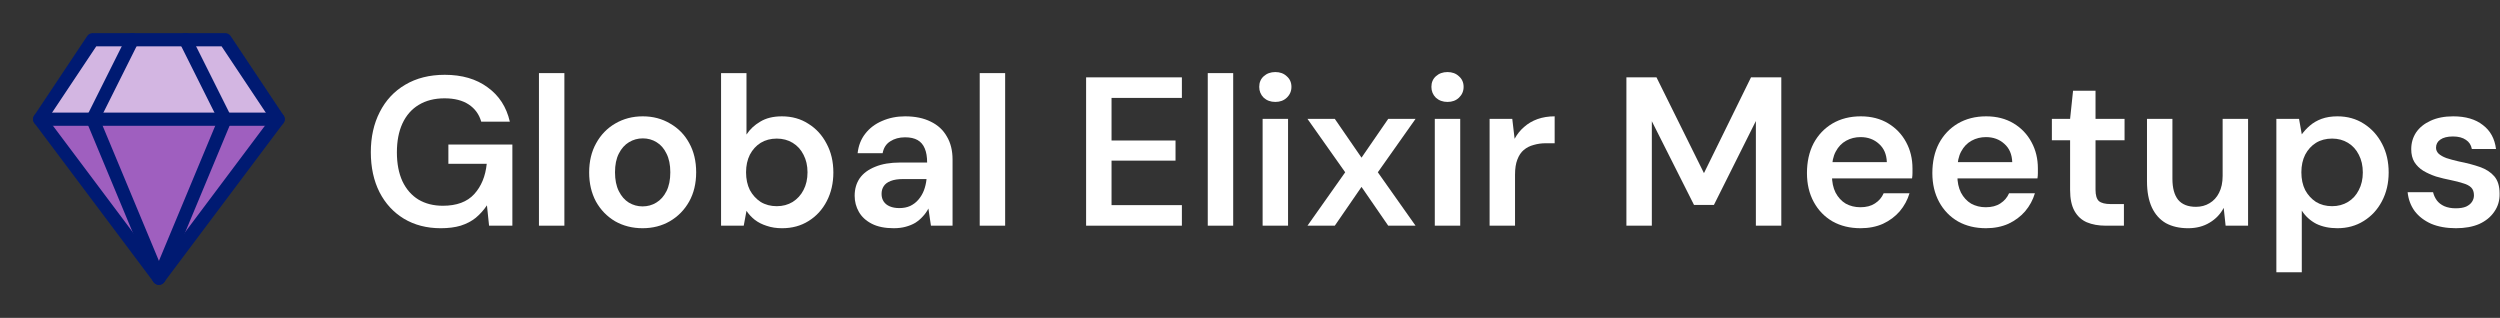
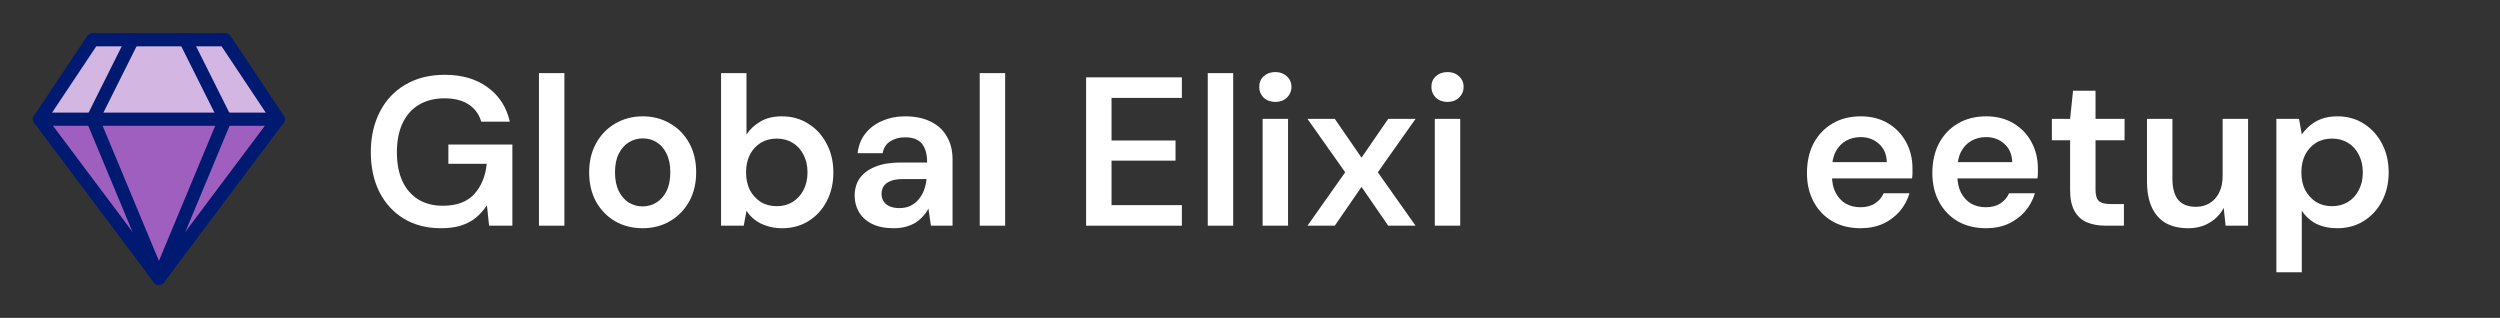
<svg xmlns="http://www.w3.org/2000/svg" width="409" height="52" viewBox="0 0 409 52" fill="none">
  <rect x="0" y="0" width="409" height="52" fill="#333333" stroke="none" />
  <path d="M36.922 6.496H30.169L36.922 19.343H45.13L36.922 6.496Z" fill="#D3B6E2" />
  <path d="M30.728 6.496H21.741L15.401 19.344H37.114L30.728 6.496Z" fill="#D3B6E2" />
  <path d="M15.167 19.5L20.714 32.642L26.037 44.817L31.395 32.642L36.88 19.5L15.167 19.5Z" fill="#9F5FBF" />
  <path d="M14.801 6.5H21.554L15.16 19.346H6.594L14.801 6.5Z" fill="#D3B6E2" />
-   <path d="M36.56 19.462H45.573L26.207 44.914L36.56 19.462Z" fill="#9F5FBF" />
+   <path d="M36.56 19.462H45.573L26.207 44.914Z" fill="#9F5FBF" />
  <path d="M15.105 19.462H6.5L25.458 44.914L15.105 19.462Z" fill="#9F5FBF" />
  <path d="M36.833 5.417C37.196 5.417 37.534 5.598 37.735 5.899L46.401 18.899C46.656 19.281 46.643 19.782 46.367 20.15L26.867 46.15C26.663 46.423 26.341 46.584 26 46.584C25.659 46.584 25.337 46.423 25.133 46.15L5.632 20.15C5.357 19.782 5.344 19.281 5.599 18.899L14.265 5.899L14.348 5.792C14.552 5.555 14.85 5.417 15.167 5.417H36.833ZM7.827 19.462L26 43.693L44.171 19.462L36.254 7.584H15.746L7.827 19.462Z" fill="#001A72" />
  <path d="M31.302 6.015C31.035 5.48 30.384 5.263 29.849 5.531C29.314 5.798 29.097 6.449 29.364 6.984L35.642 19.54L24.999 45.083C24.769 45.635 25.031 46.27 25.583 46.501C26.135 46.73 26.771 46.469 27.001 45.916L37.834 19.916C37.955 19.626 37.943 19.297 37.802 19.015L31.302 6.015Z" fill="#001A72" />
  <path d="M20.698 6.015C20.965 5.48 21.616 5.263 22.151 5.531C22.686 5.798 22.903 6.449 22.636 6.984L16.358 19.54L27.001 45.083C27.231 45.635 26.969 46.27 26.417 46.501C25.865 46.73 25.229 46.469 24.999 45.916L14.166 19.916C14.045 19.626 14.057 19.297 14.198 19.015L20.698 6.015Z" fill="#001A72" />
  <path d="M45.5 18.417C46.098 18.417 46.583 18.902 46.583 19.5C46.583 20.099 46.098 20.584 45.5 20.584H6.5C5.902 20.584 5.417 20.099 5.417 19.5C5.417 18.902 5.902 18.417 6.5 18.417H45.5Z" fill="#001A72" />
-   <path d="M401.793 37.336C400.244 37.336 398.892 37.094 397.737 36.608C396.604 36.1 395.703 35.407 395.033 34.528C394.385 33.627 394.004 32.599 393.889 31.443H398.049C398.164 31.928 398.372 32.379 398.673 32.795C398.973 33.188 399.377 33.5 399.886 33.731C400.417 33.962 401.041 34.078 401.758 34.078C402.451 34.078 403.017 33.985 403.457 33.8C403.896 33.592 404.219 33.326 404.427 33.003C404.635 32.679 404.739 32.333 404.739 31.963C404.739 31.408 404.589 30.981 404.289 30.68C403.988 30.38 403.549 30.149 402.971 29.987C402.417 29.802 401.746 29.629 400.961 29.467C400.129 29.305 399.32 29.109 398.534 28.878C397.771 28.623 397.078 28.311 396.454 27.942C395.853 27.572 395.368 27.098 394.998 26.52C394.651 25.942 394.478 25.238 394.478 24.406C394.478 23.389 394.744 22.476 395.275 21.667C395.83 20.858 396.616 20.223 397.633 19.76C398.673 19.275 399.909 19.032 401.342 19.032C403.376 19.032 404.993 19.506 406.195 20.454C407.42 21.378 408.137 22.684 408.345 24.371H404.393C404.277 23.724 403.953 23.227 403.422 22.88C402.89 22.51 402.185 22.326 401.307 22.326C400.406 22.326 399.713 22.499 399.227 22.846C398.765 23.169 398.534 23.608 398.534 24.163C398.534 24.533 398.673 24.856 398.95 25.134C399.25 25.411 399.678 25.654 400.233 25.862C400.787 26.046 401.469 26.231 402.278 26.416C403.572 26.671 404.716 26.971 405.71 27.318C406.704 27.664 407.489 28.173 408.067 28.843C408.645 29.513 408.934 30.461 408.934 31.686C408.957 32.795 408.668 33.777 408.067 34.632C407.489 35.487 406.669 36.158 405.606 36.643C404.543 37.105 403.272 37.336 401.793 37.336Z" fill="white" />
  <path d="M372.413 44.547V19.448H376.122L376.573 21.979C376.943 21.471 377.382 20.997 377.89 20.558C378.422 20.095 379.057 19.726 379.797 19.448C380.559 19.171 381.426 19.032 382.397 19.032C384.038 19.032 385.482 19.437 386.73 20.246C388.001 21.054 388.995 22.152 389.711 23.539C390.428 24.902 390.786 26.462 390.786 28.219C390.786 29.975 390.416 31.547 389.677 32.934C388.96 34.297 387.967 35.372 386.695 36.158C385.447 36.943 384.015 37.336 382.397 37.336C381.079 37.336 379.924 37.094 378.93 36.608C377.959 36.1 377.174 35.383 376.573 34.459V44.547H372.413ZM381.53 33.731C382.501 33.731 383.367 33.5 384.13 33.038C384.893 32.575 385.482 31.928 385.898 31.096C386.337 30.264 386.557 29.305 386.557 28.219C386.557 27.11 386.337 26.139 385.898 25.307C385.482 24.475 384.893 23.828 384.13 23.366C383.367 22.903 382.501 22.672 381.53 22.672C380.536 22.672 379.658 22.903 378.895 23.366C378.156 23.828 377.567 24.475 377.127 25.307C376.711 26.139 376.504 27.098 376.504 28.184C376.504 29.294 376.711 30.264 377.127 31.096C377.567 31.905 378.156 32.552 378.895 33.038C379.658 33.5 380.536 33.731 381.53 33.731Z" fill="white" />
  <path d="M357.974 37.337C356.564 37.337 355.351 37.06 354.334 36.505C353.34 35.927 352.577 35.072 352.046 33.94C351.514 32.784 351.248 31.363 351.248 29.676V19.449H355.408V29.26C355.408 30.762 355.72 31.906 356.344 32.692C356.992 33.455 357.962 33.836 359.256 33.836C360.088 33.836 360.828 33.639 361.475 33.247C362.145 32.854 362.665 32.287 363.035 31.548C363.428 30.785 363.624 29.861 363.624 28.775V19.449H367.784V36.921H364.11L363.798 34.009C363.266 35.026 362.492 35.835 361.475 36.436C360.481 37.037 359.314 37.337 357.974 37.337Z" fill="white" />
  <path d="M344.492 36.922C343.313 36.922 342.284 36.737 341.406 36.367C340.551 35.997 339.881 35.385 339.396 34.529C338.91 33.674 338.668 32.519 338.668 31.063V22.951H335.686V19.45H338.668L339.153 14.839H342.828V19.45H347.577V22.951H342.828V31.063C342.828 31.941 343.013 32.553 343.382 32.9C343.775 33.224 344.422 33.386 345.324 33.386H347.473V36.922H344.492Z" fill="white" />
  <path d="M324.904 37.336C323.171 37.336 321.645 36.967 320.328 36.227C319.011 35.464 317.982 34.401 317.242 33.038C316.503 31.674 316.133 30.102 316.133 28.323C316.133 26.474 316.491 24.856 317.208 23.47C317.947 22.083 318.976 20.997 320.293 20.211C321.634 19.425 323.182 19.032 324.939 19.032C326.649 19.032 328.139 19.414 329.411 20.176C330.682 20.939 331.664 21.967 332.357 23.262C333.051 24.533 333.397 25.966 333.397 27.56C333.397 27.791 333.397 28.046 333.397 28.323C333.397 28.6 333.374 28.889 333.328 29.19H319.115V26.52H329.203C329.156 25.249 328.729 24.255 327.92 23.539C327.111 22.799 326.106 22.43 324.904 22.43C324.049 22.43 323.263 22.626 322.547 23.019C321.83 23.412 321.264 24.001 320.848 24.787C320.432 25.55 320.224 26.52 320.224 27.699V28.704C320.224 29.791 320.42 30.726 320.813 31.512C321.229 32.298 321.784 32.899 322.477 33.315C323.194 33.708 323.991 33.904 324.869 33.904C325.84 33.904 326.637 33.696 327.261 33.28C327.908 32.864 328.382 32.31 328.683 31.616H332.912C332.588 32.703 332.057 33.685 331.317 34.563C330.578 35.418 329.665 36.1 328.579 36.608C327.492 37.094 326.267 37.336 324.904 37.336Z" fill="white" />
  <path d="M304.388 37.336C302.655 37.336 301.13 36.967 299.812 36.227C298.495 35.464 297.466 34.401 296.727 33.038C295.987 31.674 295.618 30.102 295.618 28.323C295.618 26.474 295.976 24.856 296.692 23.47C297.432 22.083 298.46 20.997 299.778 20.211C301.118 19.425 302.666 19.032 304.423 19.032C306.133 19.032 307.624 19.414 308.895 20.176C310.166 20.939 311.148 21.967 311.842 23.262C312.535 24.533 312.882 25.966 312.882 27.56C312.882 27.791 312.882 28.046 312.882 28.323C312.882 28.6 312.858 28.889 312.812 29.19H298.599V26.52H308.687C308.641 25.249 308.213 24.255 307.404 23.539C306.595 22.799 305.59 22.43 304.388 22.43C303.533 22.43 302.747 22.626 302.031 23.019C301.315 23.412 300.748 24.001 300.332 24.787C299.916 25.55 299.708 26.52 299.708 27.699V28.704C299.708 29.791 299.905 30.726 300.298 31.512C300.714 32.298 301.268 32.899 301.962 33.315C302.678 33.708 303.475 33.904 304.354 33.904C305.324 33.904 306.122 33.696 306.746 33.28C307.393 32.864 307.867 32.31 308.167 31.616H312.396C312.073 32.703 311.541 33.685 310.802 34.563C310.062 35.418 309.149 36.1 308.063 36.608C306.977 37.094 305.752 37.336 304.388 37.336Z" fill="white" />
-   <path d="M266.08 36.922V12.655H271.003L278.768 28.325L286.464 12.655H291.421V36.922H287.261V19.797L280.397 33.525H277.139L270.24 19.831V36.922H266.08Z" fill="white" />
-   <path d="M243.699 36.92V19.448H247.408L247.79 22.707C248.206 21.944 248.726 21.297 249.35 20.766C249.974 20.211 250.702 19.783 251.534 19.483C252.389 19.182 253.325 19.032 254.342 19.032V23.435H252.886C252.192 23.435 251.534 23.527 250.91 23.712C250.286 23.874 249.743 24.151 249.28 24.544C248.841 24.914 248.495 25.434 248.24 26.104C247.986 26.751 247.859 27.572 247.859 28.566V36.92H243.699Z" fill="white" />
  <path d="M234.732 36.921V19.449H238.892V36.921H234.732ZM236.812 16.676C236.049 16.676 235.414 16.445 234.905 15.983C234.42 15.497 234.177 14.908 234.177 14.215C234.177 13.498 234.42 12.921 234.905 12.481C235.414 12.019 236.049 11.788 236.812 11.788C237.574 11.788 238.198 12.019 238.684 12.481C239.192 12.921 239.446 13.498 239.446 14.215C239.446 14.908 239.192 15.497 238.684 15.983C238.198 16.445 237.574 16.676 236.812 16.676Z" fill="white" />
  <path d="M213.903 36.921L220.074 28.185L213.903 19.449H218.375L222.743 25.793L227.111 19.449H231.583L225.413 28.185L231.583 36.921H227.111L222.743 30.577L218.375 36.921H213.903Z" fill="white" />
  <path d="M206.565 36.921V19.449H210.725V36.921H206.565ZM208.645 16.676C207.882 16.676 207.247 16.445 206.738 15.983C206.253 15.497 206.01 14.908 206.01 14.215C206.01 13.498 206.253 12.921 206.738 12.481C207.247 12.019 207.882 11.788 208.645 11.788C209.408 11.788 210.032 12.019 210.517 12.481C211.026 12.921 211.28 13.498 211.28 14.215C211.28 14.908 211.026 15.497 210.517 15.983C210.032 16.445 209.408 16.676 208.645 16.676Z" fill="white" />
  <path d="M197.59 36.921V11.961H201.75V36.921H197.59Z" fill="white" />
  <path d="M177.687 36.922V12.655H193.356V16.018H181.847V22.986H192.316V26.279H181.847V33.559H193.356V36.922H177.687Z" fill="white" />
  <path d="M160.282 36.921V11.961H164.442V36.921H160.282Z" fill="white" />
  <path d="M146.201 37.336C144.768 37.336 143.577 37.094 142.63 36.608C141.682 36.123 140.977 35.476 140.515 34.667C140.053 33.858 139.822 32.98 139.822 32.032C139.822 30.923 140.099 29.964 140.654 29.155C141.232 28.346 142.075 27.722 143.185 27.283C144.294 26.821 145.657 26.59 147.275 26.59H151.678C151.678 25.665 151.551 24.902 151.296 24.302C151.042 23.678 150.649 23.215 150.118 22.915C149.586 22.614 148.905 22.464 148.073 22.464C147.125 22.464 146.316 22.684 145.646 23.123C144.976 23.539 144.56 24.186 144.398 25.064H140.307C140.446 23.816 140.862 22.753 141.555 21.875C142.249 20.974 143.161 20.28 144.294 19.795C145.449 19.286 146.709 19.032 148.073 19.032C149.713 19.032 151.112 19.321 152.267 19.899C153.423 20.454 154.301 21.262 154.902 22.326C155.526 23.366 155.838 24.625 155.838 26.104V36.92H152.302L151.886 34.112C151.655 34.575 151.354 35.002 150.985 35.395C150.638 35.788 150.233 36.134 149.771 36.435C149.309 36.712 148.777 36.932 148.177 37.094C147.599 37.255 146.94 37.336 146.201 37.336ZM147.137 34.043C147.807 34.043 148.396 33.927 148.904 33.696C149.436 33.442 149.887 33.095 150.257 32.656C150.649 32.194 150.95 31.686 151.158 31.131C151.366 30.576 151.505 29.987 151.574 29.363V29.294H147.726C146.917 29.294 146.247 29.398 145.715 29.606C145.184 29.814 144.802 30.102 144.571 30.472C144.34 30.819 144.224 31.235 144.224 31.72C144.224 32.206 144.34 32.622 144.571 32.968C144.802 33.315 145.137 33.581 145.577 33.766C146.016 33.95 146.536 34.043 147.137 34.043Z" fill="white" />
  <path d="M127.949 37.337C127.024 37.337 126.192 37.21 125.453 36.956C124.713 36.724 124.066 36.401 123.511 35.985C122.957 35.546 122.495 35.049 122.125 34.494L121.674 36.921H117.965V11.961H122.125V22.014C122.679 21.159 123.431 20.454 124.378 19.9C125.326 19.322 126.504 19.033 127.914 19.033C129.555 19.033 130.999 19.437 132.247 20.246C133.519 21.032 134.512 22.118 135.229 23.505C135.968 24.869 136.338 26.44 136.338 28.22C136.338 29.953 135.98 31.513 135.263 32.9C134.547 34.286 133.553 35.373 132.282 36.158C131.034 36.944 129.59 37.337 127.949 37.337ZM127.082 33.732C128.053 33.732 128.919 33.501 129.682 33.038C130.445 32.553 131.034 31.906 131.45 31.097C131.889 30.265 132.109 29.294 132.109 28.185C132.109 27.099 131.889 26.14 131.45 25.308C131.034 24.476 130.445 23.828 129.682 23.366C128.919 22.904 128.053 22.673 127.082 22.673C126.088 22.673 125.21 22.904 124.447 23.366C123.708 23.828 123.119 24.476 122.679 25.308C122.263 26.14 122.055 27.099 122.055 28.185C122.055 29.294 122.263 30.265 122.679 31.097C123.119 31.906 123.708 32.553 124.447 33.038C125.21 33.501 126.088 33.732 127.082 33.732Z" fill="white" />
  <path d="M105.122 37.336C103.458 37.336 101.956 36.955 100.615 36.192C99.298 35.407 98.258 34.332 97.495 32.968C96.756 31.582 96.386 29.998 96.386 28.219C96.386 26.393 96.767 24.798 97.53 23.435C98.293 22.048 99.333 20.974 100.65 20.211C101.99 19.425 103.493 19.032 105.157 19.032C106.821 19.032 108.311 19.425 109.629 20.211C110.969 20.974 112.009 22.037 112.749 23.4C113.511 24.764 113.893 26.358 113.893 28.184C113.893 30.01 113.511 31.605 112.749 32.968C111.986 34.332 110.934 35.407 109.594 36.192C108.277 36.955 106.786 37.336 105.122 37.336ZM105.122 33.766C105.954 33.766 106.705 33.558 107.375 33.142C108.069 32.726 108.623 32.102 109.039 31.27C109.455 30.438 109.663 29.409 109.663 28.184C109.663 26.959 109.455 25.942 109.039 25.134C108.646 24.302 108.103 23.678 107.41 23.262C106.74 22.846 105.989 22.638 105.157 22.638C104.348 22.638 103.597 22.846 102.903 23.262C102.21 23.678 101.655 24.302 101.239 25.134C100.823 25.942 100.615 26.959 100.615 28.184C100.615 29.409 100.823 30.438 101.239 31.27C101.655 32.102 102.198 32.726 102.869 33.142C103.562 33.558 104.313 33.766 105.122 33.766Z" fill="white" />
  <path d="M88.173 36.921V11.961H92.333V36.921H88.173Z" fill="white" />
  <path d="M72.107 37.337C69.819 37.337 67.808 36.817 66.075 35.777C64.364 34.737 63.035 33.292 62.088 31.444C61.14 29.572 60.667 27.388 60.667 24.892C60.667 22.419 61.152 20.235 62.123 18.34C63.093 16.421 64.48 14.931 66.283 13.868C68.108 12.781 70.269 12.238 72.765 12.238C75.585 12.238 77.919 12.92 79.768 14.284C81.64 15.624 82.853 17.496 83.408 19.9H78.728C78.381 18.698 77.7 17.762 76.683 17.092C75.666 16.421 74.348 16.086 72.731 16.086C71.09 16.086 69.68 16.445 68.501 17.161C67.346 17.854 66.456 18.871 65.832 20.212C65.231 21.529 64.931 23.101 64.931 24.926C64.931 26.752 65.231 28.324 65.832 29.641C66.456 30.958 67.334 31.964 68.467 32.657C69.599 33.327 70.928 33.662 72.453 33.662C74.718 33.662 76.428 33.027 77.584 31.756C78.74 30.485 79.421 28.832 79.629 26.798H73.355V23.644H83.824V36.921H80.011L79.664 33.593C79.132 34.379 78.52 35.06 77.827 35.638C77.133 36.193 76.313 36.62 75.365 36.921C74.441 37.198 73.355 37.337 72.107 37.337Z" fill="white" />
</svg>